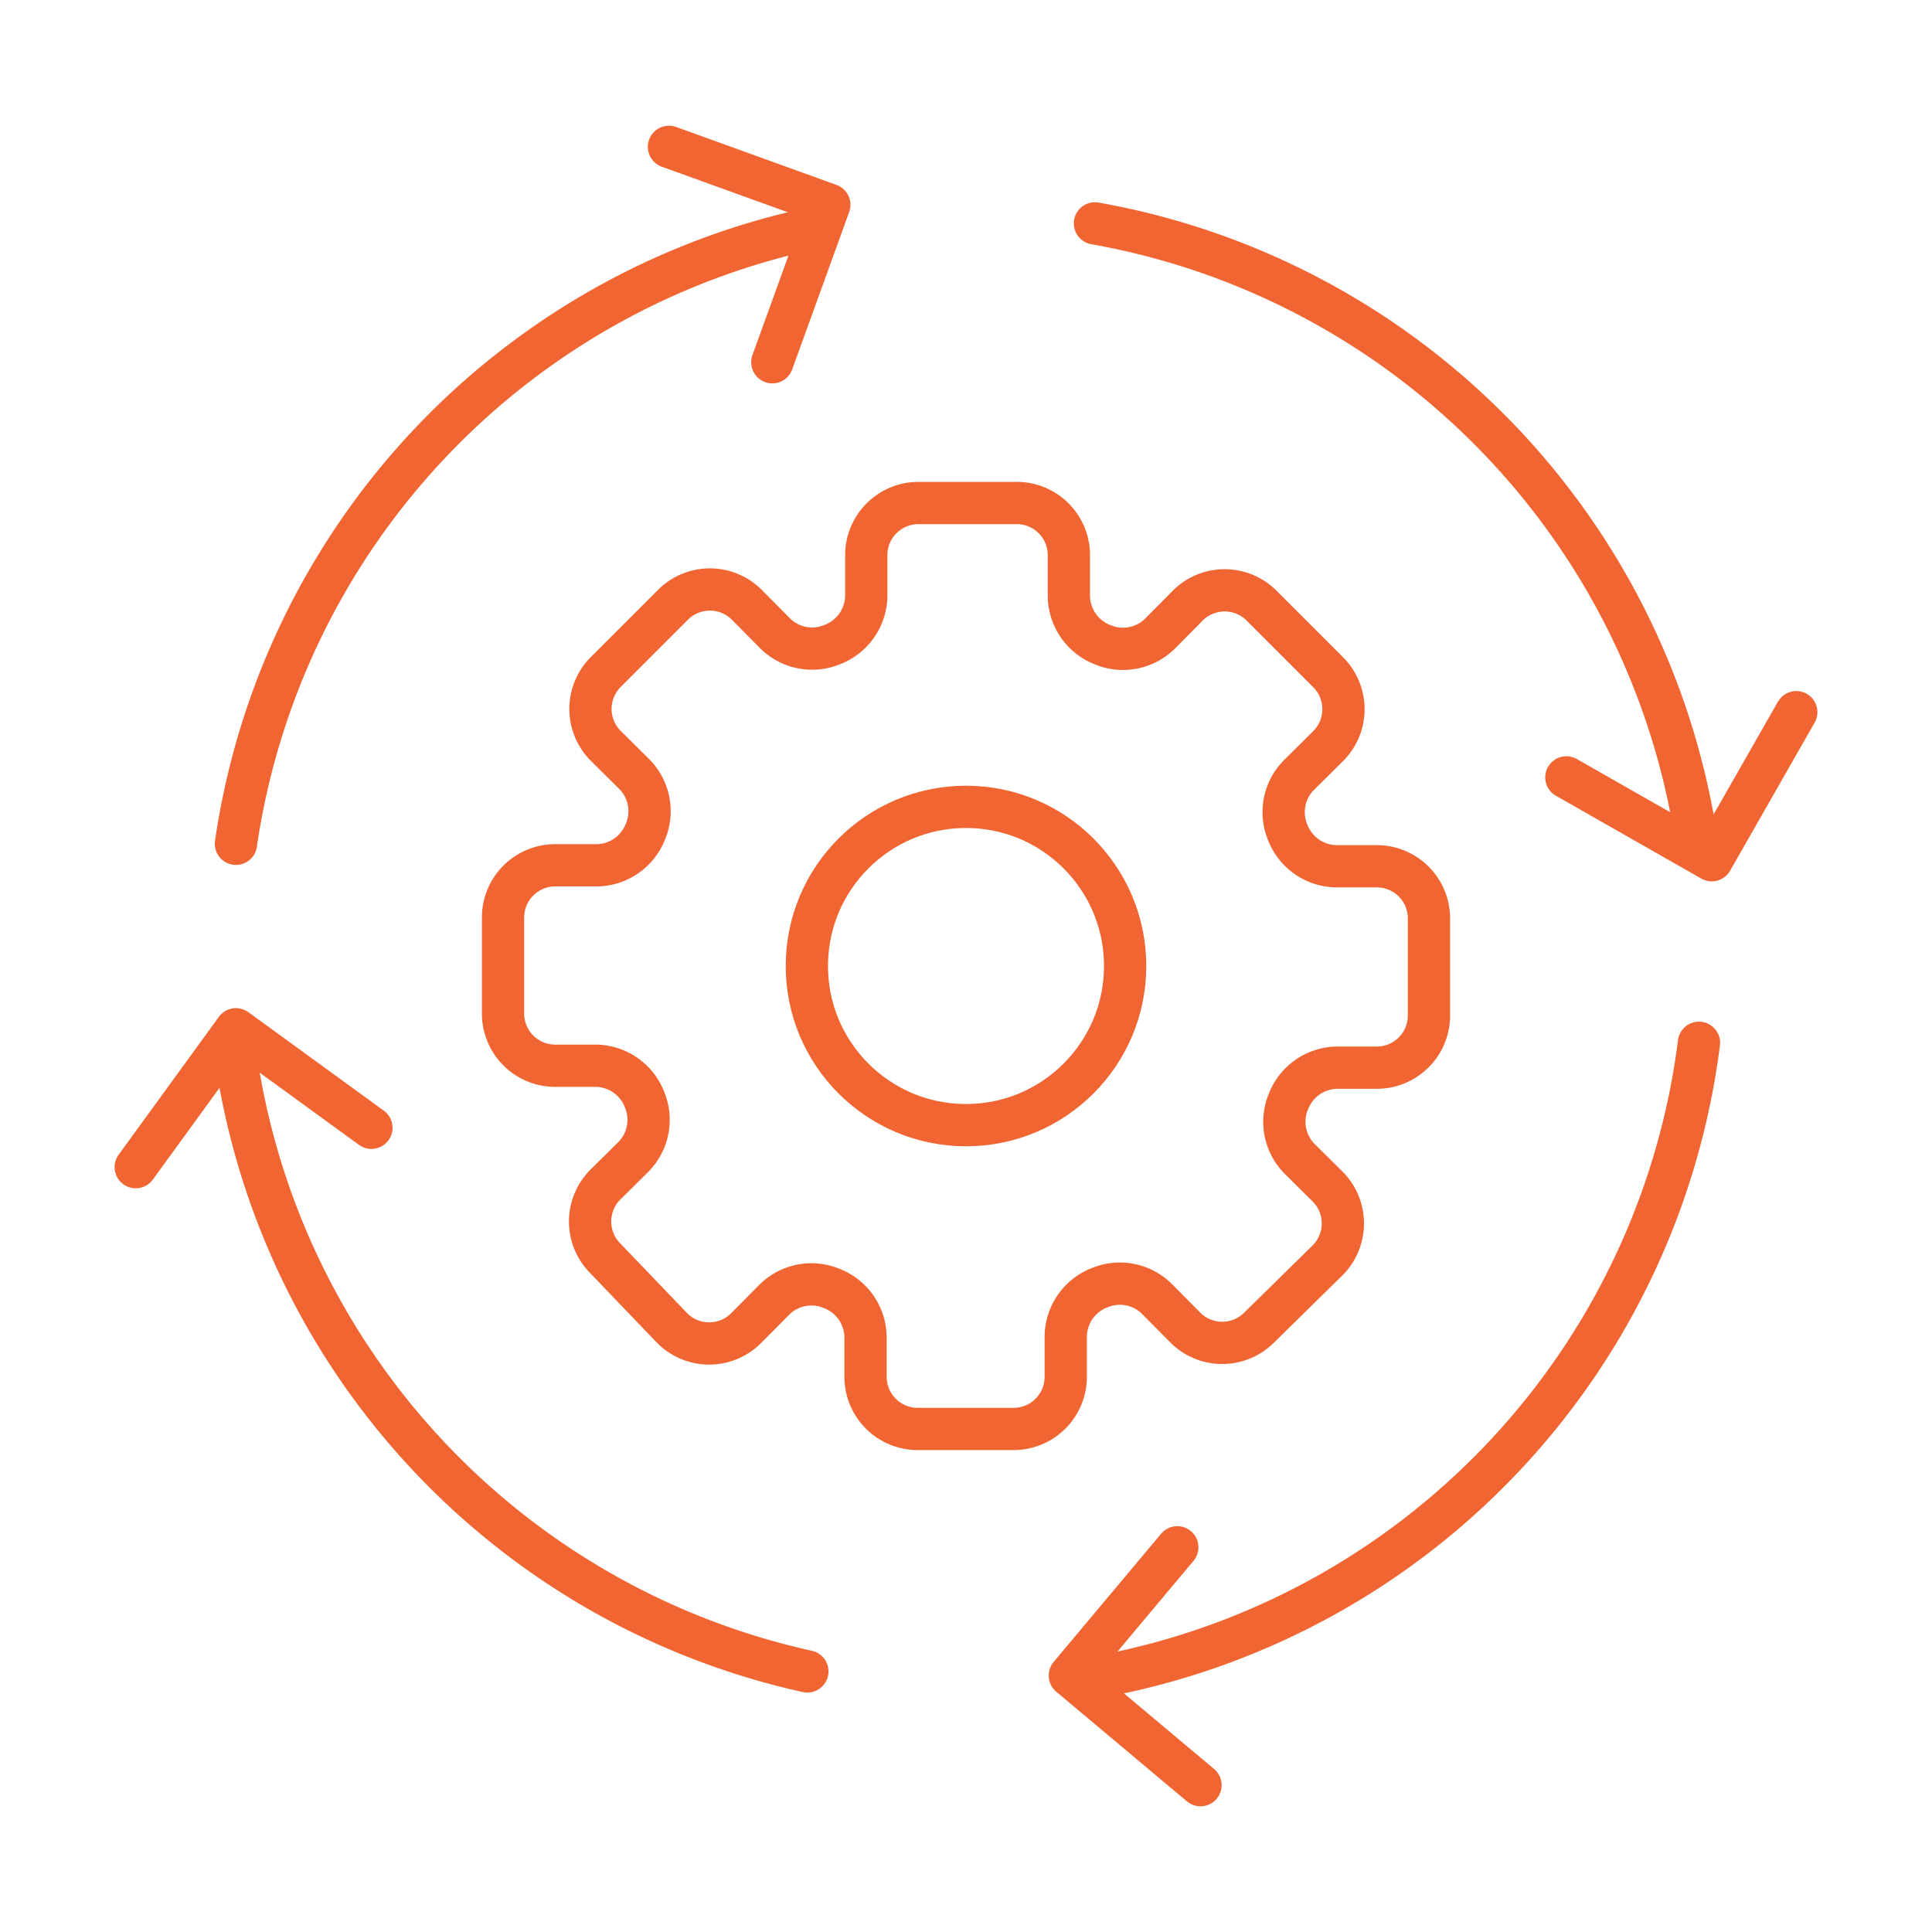
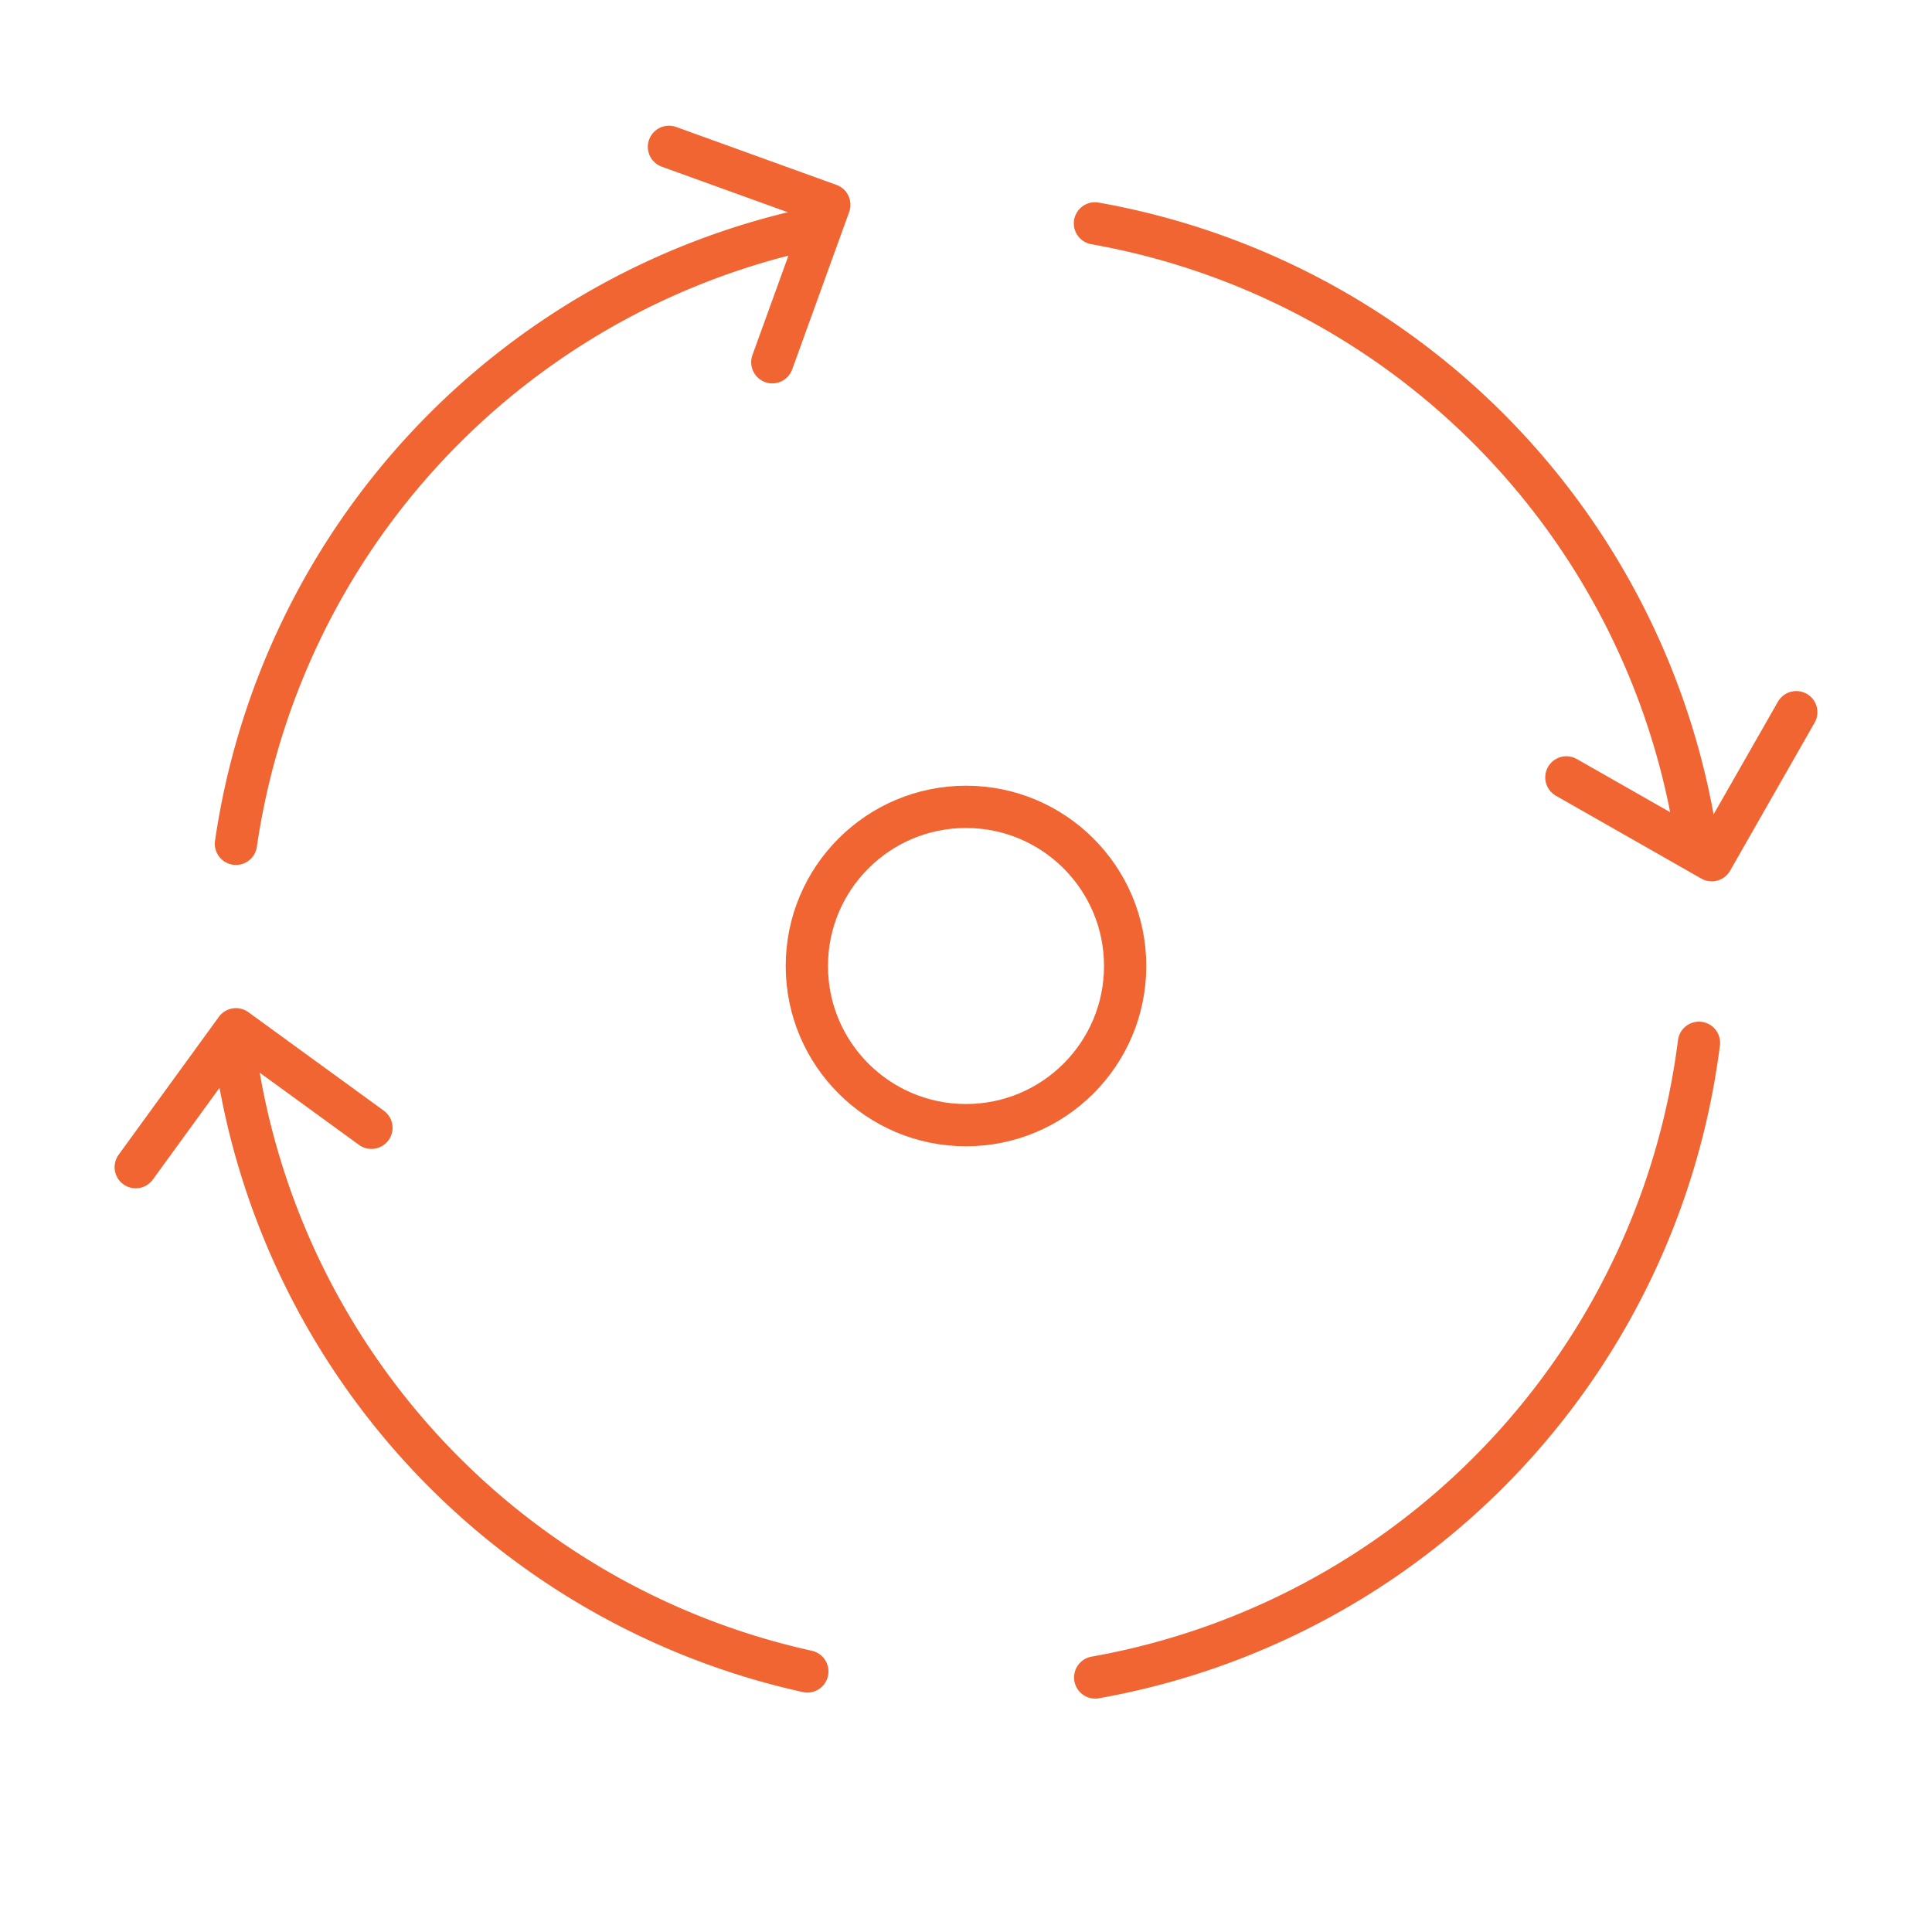
<svg xmlns="http://www.w3.org/2000/svg" viewBox="0 0 80 80">
  <defs>
    <style>.cls-1{fill:none;stroke:#f16533;stroke-linecap:round;stroke-linejoin:round;stroke-width:1.75px;}</style>
  </defs>
  <g id="panels">
    <g id="icon">
-       <path class="cls-1" d="M57,35.87H55.33a2.19,2.19,0,0,1-2-1.38v0a2.18,2.18,0,0,1,.44-2.38L55,30.89a2.16,2.16,0,0,0,0-3.05l-2.79-2.79a2.16,2.16,0,0,0-3,0l-1.19,1.2a2.18,2.18,0,0,1-2.38.44h0a2.19,2.19,0,0,1-1.38-2V23A2.16,2.16,0,0,0,42,20.83H38A2.16,2.16,0,0,0,35.87,23v1.68a2.19,2.19,0,0,1-1.38,2h0a2.18,2.18,0,0,1-2.38-.44l-1.19-1.2a2.16,2.16,0,0,0-3.05,0l-2.79,2.79a2.16,2.16,0,0,0,0,3.05l1.2,1.19a2.18,2.18,0,0,1,.44,2.38v0a2.19,2.19,0,0,1-2,1.38H23A2.16,2.16,0,0,0,20.83,38V42A2.16,2.16,0,0,0,23,44.13h1.68a2.19,2.19,0,0,1,2,1.38v0a2.18,2.18,0,0,1-.44,2.38l-1.2,1.19a2.16,2.16,0,0,0,0,3L27.84,55a2.16,2.16,0,0,0,3.05,0l1.19-1.2a2.18,2.18,0,0,1,2.38-.44h0a2.19,2.19,0,0,1,1.38,2V57A2.16,2.16,0,0,0,38,59.17H42A2.16,2.16,0,0,0,44.13,57V55.33a2.19,2.19,0,0,1,1.38-2h0a2.18,2.18,0,0,1,2.38.44L49.11,55a2.16,2.16,0,0,0,3,0L55,52.16a2.16,2.16,0,0,0,0-3l-1.2-1.19a2.18,2.18,0,0,1-.44-2.38v0a2.19,2.19,0,0,1,2-1.38H57A2.16,2.16,0,0,0,59.17,42V38A2.16,2.16,0,0,0,57,35.87Z" />
      <circle class="cls-1" cx="40" cy="40" r="6.59" />
      <path class="cls-1" d="M9.77,34.94A30.57,30.57,0,0,1,33.43,9.5" />
      <path class="cls-1" d="M33.43,69.21a30.58,30.58,0,0,1-23.74-26" />
      <path class="cls-1" d="M70.35,43.18a30.59,30.59,0,0,1-25,26.28" />
      <path class="cls-1" d="M45.34,9.25A30.6,30.6,0,0,1,70.27,34.94" />
      <polyline class="cls-1" points="31.98 15 34.34 8.48 27.7 6.08" />
      <polyline class="cls-1" points="64.86 32.19 70.88 35.62 74.38 29.49" />
-       <polyline class="cls-1" points="48.75 64.07 44.3 69.38 49.71 73.92" />
      <polyline class="cls-1" points="15.38 46.7 9.77 42.62 5.62 48.33" />
    </g>
  </g>
</svg>